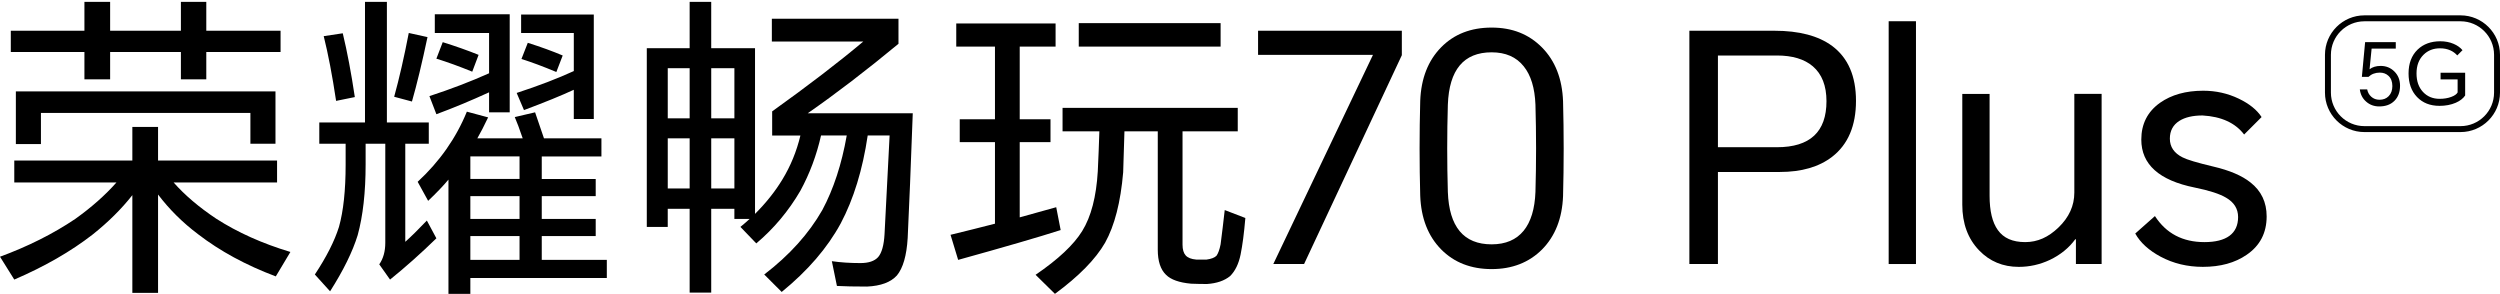
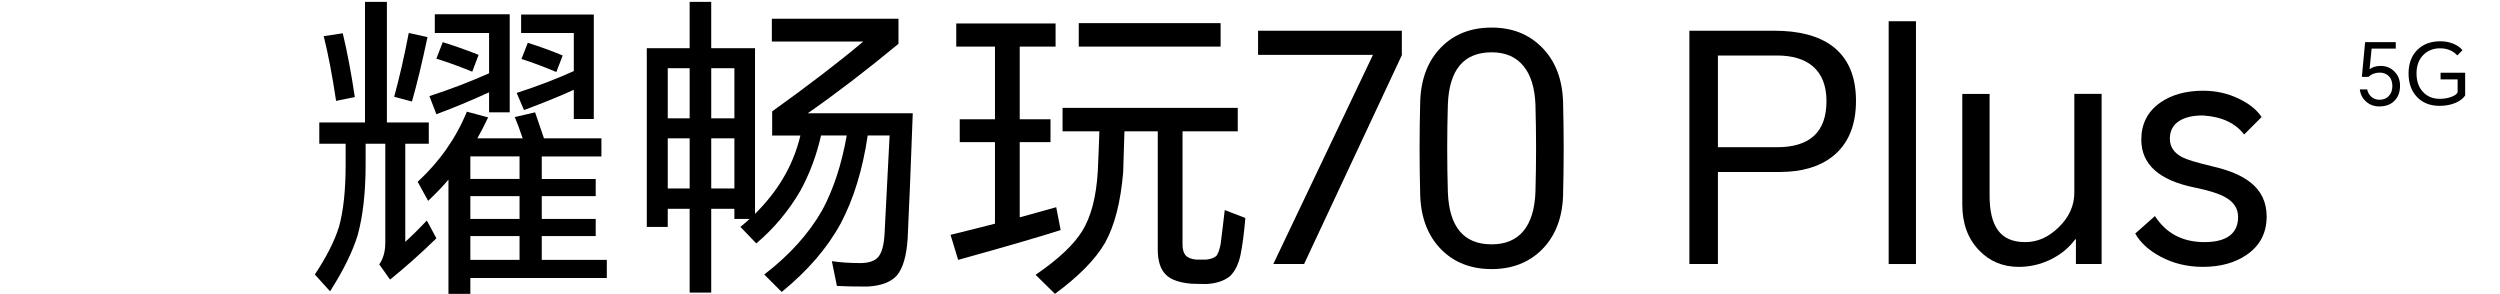
<svg xmlns="http://www.w3.org/2000/svg" width="553" height="65" viewBox="0 0 553 65" fill="none">
-   <path d="M38.4 40.358C40.879 43.166 44.016 45.835 47.808 48.362C52.535 51.403 58.01 53.861 64.235 55.734L61.005 61.139C54.408 58.657 48.674 55.546 43.807 51.803C40.391 49.23 37.443 46.304 34.962 43.027V64.788H29.275V43.166C26.888 46.21 23.964 49.112 20.499 51.872C15.679 55.618 9.899 58.941 3.159 61.841L0 56.787C6.225 54.493 11.772 51.709 16.638 48.432C20.242 45.859 23.284 43.166 25.765 40.358H3.159V35.516H29.275V28.074H34.962V35.516H61.287V40.358H38.4ZM45.632 11.506V17.543H40.016V11.506H24.361V17.543H18.674V11.506H2.388V6.803H18.674V0.414H24.361V6.803H40.016V0.414H45.632V6.803H62.061V11.506H45.632ZM3.51 20.212H60.936V31.794H55.389V24.985H9.055V31.866H3.508V20.212H3.51Z" fill="black" />
  <path d="M89.648 31.794V53.488C90.913 52.365 92.502 50.797 94.421 48.785L96.527 52.716C93.065 56.087 89.648 59.129 86.278 61.843L83.892 58.472C84.78 57.207 85.227 55.618 85.227 53.7V31.796H80.875V36.359C80.875 42.536 80.288 47.756 79.12 52.014C77.997 55.664 75.961 59.807 73.013 64.44L69.644 60.72C72.217 56.835 73.996 53.327 74.98 50.192C75.963 46.681 76.454 42.094 76.454 36.431V31.798H70.628V27.095H80.736V0.419H85.58V27.095H94.847V31.798H89.653L89.648 31.794ZM71.606 7.995L75.819 7.363C76.802 11.436 77.692 16.139 78.487 21.474L74.345 22.316C73.503 16.699 72.59 11.926 71.606 7.995ZM90.42 7.293L94.563 8.207C93.344 13.963 92.2 18.714 91.122 22.457L87.191 21.404C88.314 17.331 89.391 12.629 90.42 7.293ZM105.585 30.601H115.623C114.921 28.543 114.334 26.973 113.867 25.898L118.361 24.845C119.015 26.764 119.672 28.685 120.328 30.603H133.035V34.604H119.837V39.588H131.77V43.378H119.837V48.432H131.77V52.223H119.837V57.486H134.228V61.49H104.041V65H99.199V39.725C98.073 41.084 96.576 42.651 94.705 44.428L92.387 40.216C97.254 35.722 100.882 30.553 103.269 24.701L107.974 25.965C107.085 27.836 106.289 29.382 105.587 30.599M108.184 20.421C104.204 22.246 100.321 23.862 96.53 25.266L94.986 21.262C99.713 19.716 104.113 18.033 108.184 16.209V7.293H96.179V3.151H112.747V24.843H108.184V20.421ZM97.931 9.327C100.788 10.217 103.43 11.152 105.866 12.136L104.462 15.857C101.608 14.689 98.963 13.727 96.527 12.979L97.931 9.33V9.327ZM114.923 34.602H104.041V39.586H114.923V34.602ZM114.923 43.378H104.041V48.432H114.923V43.378ZM114.923 52.223H104.041V57.486H114.923V52.223ZM126.926 19.858C124.211 21.121 120.537 22.621 115.904 24.352L114.288 20.56C119.155 18.971 123.369 17.355 126.926 15.718V7.293H115.272V3.22H131.347V26.319H126.923V19.861L126.926 19.858ZM116.748 9.469C119.696 10.404 122.268 11.342 124.468 12.277L123.064 15.927C120.162 14.711 117.589 13.751 115.344 13.049L116.748 9.469Z" fill="black" />
  <path d="M191.935 29.969C190.812 37.55 188.821 44.032 185.967 49.415C183.017 54.844 178.665 59.898 172.909 64.579L169.048 60.718C174.616 56.46 178.898 51.709 181.894 46.467C184.375 41.834 186.176 36.335 187.299 29.971H181.613C180.632 34.323 179.11 38.396 177.049 42.185C174.429 46.679 171.175 50.564 167.29 53.839L163.78 50.189C164.201 49.862 164.878 49.276 165.816 48.434H162.445V46.188H157.322V64.721H152.549V46.188H147.704V50.192H143.071V10.667H152.549V0.417H157.322V10.667H167.011V47.314C169.444 44.88 171.457 42.353 173.048 39.73C174.873 36.737 176.208 33.484 177.052 29.974H170.803V24.636C178.901 18.834 185.616 13.684 190.951 9.193H170.733V4.139H198.744V9.686C191.675 15.535 184.984 20.662 178.665 25.059H201.903C201.482 36.619 201.107 45.816 200.78 52.649C200.547 56.534 199.751 59.294 198.395 60.932C197.037 62.43 194.837 63.25 191.795 63.389C189.033 63.389 186.811 63.343 185.128 63.25L184.005 57.773C185.924 58.054 188.03 58.193 190.324 58.193C192.149 58.193 193.459 57.748 194.255 56.859C195.051 55.924 195.52 54.238 195.659 51.805C196.034 44.551 196.407 37.273 196.782 29.971H191.937L191.935 29.969ZM152.551 15.086H147.707V26.177H152.551V15.086ZM152.551 30.601H147.707V41.692H152.551V30.601ZM162.448 15.086H157.324V26.177H162.448V15.086ZM162.448 30.601H157.324V41.692H162.448V30.601Z" fill="black" />
  <path d="M225.562 48.081C229.868 46.864 232.558 46.116 233.636 45.835L234.619 50.889C229.798 52.435 222.239 54.632 211.943 57.486L210.258 51.94C213.533 51.146 216.81 50.324 220.087 49.482V31.44H212.294V26.386H220.087V10.308H211.523V5.185H233.496V10.308H225.562V26.386H232.371V31.44H225.562V48.078V48.081ZM261.576 29.055V54.118C261.576 55.195 261.81 55.989 262.278 56.505C262.745 57.02 263.517 57.325 264.594 57.417H266.909C267.938 57.275 268.664 56.996 269.085 56.575C269.46 56.061 269.763 55.219 269.996 54.048C270.323 51.521 270.629 48.994 270.91 46.465L275.473 48.22C275.192 51.543 274.841 54.236 274.42 56.294C274 58.352 273.228 59.944 272.105 61.066C270.843 62.096 269.133 62.682 266.981 62.822C265.81 62.822 264.64 62.798 263.471 62.752C260.85 62.516 259.001 61.862 257.924 60.788C256.708 59.617 256.099 57.768 256.099 55.241V29.055H248.727C248.634 32.099 248.54 35.116 248.446 38.11C247.884 44.71 246.552 49.903 244.443 53.695C242.337 57.344 238.639 61.112 233.352 64.998L229.07 60.785C234.078 57.369 237.516 54.139 239.389 51.096C241.356 47.915 242.5 43.515 242.83 37.898C242.972 34.95 243.087 32.003 243.181 29.053H235.037V23.859H273.79V29.053H261.574L261.576 29.055ZM238.62 5.117H269.999V10.311H238.62V5.117Z" fill="black" />
  <path d="M310.086 6.803V12.208L288.464 58.4H281.655L303.698 12.138H278.284V6.803H310.086Z" fill="black" />
  <path d="M345.748 43.378C345.56 48.292 344.014 52.223 341.114 55.171C338.212 58.073 334.49 59.523 329.951 59.523C325.412 59.523 321.644 58.073 318.788 55.171C315.886 52.223 314.342 48.268 314.154 43.308C313.967 36.335 313.967 29.336 314.154 22.318C314.34 17.358 315.886 13.403 318.788 10.453C321.642 7.551 325.364 6.101 329.951 6.101C334.539 6.101 338.21 7.575 341.114 10.522C344.016 13.472 345.56 17.428 345.748 22.385C345.933 29.406 345.933 36.403 345.748 43.375M320.264 42.464C320.545 50.187 323.774 54.048 329.951 54.048C333.041 54.048 335.402 53.043 337.041 51.028C338.633 49.062 339.499 46.208 339.641 42.464C339.826 36.052 339.826 29.618 339.641 23.157C339.499 19.462 338.633 16.629 337.041 14.663C335.402 12.604 333.038 11.573 329.951 11.573C323.774 11.573 320.545 15.434 320.264 23.157C320.076 29.615 320.076 36.052 320.264 42.464Z" fill="black" />
  <path d="M373.689 58.4V6.8H392.503C397.978 6.8 402.238 7.923 405.279 10.171C408.79 12.792 410.545 16.839 410.545 22.316C410.545 27.793 408.79 31.957 405.279 34.672C402.377 36.917 398.516 38.04 393.695 38.04H380.005V58.4H373.686H373.689ZM380.007 32.565H393.065C400.367 32.565 404.017 29.173 404.017 22.385C404.017 18.969 403.01 16.394 400.997 14.665C399.124 13.073 396.48 12.277 393.063 12.277H380.005V32.565H380.007Z" fill="black" />
  <path d="M423.812 4.697H417.774V58.403H423.812V4.697Z" fill="black" />
  <path d="M446.557 59.032C443.047 59.032 440.121 57.816 437.781 55.383C435.3 52.81 434.059 49.441 434.059 45.275V20.772H440.097V43.308C440.097 46.676 440.705 49.206 441.921 50.889C443.184 52.668 445.196 53.555 447.959 53.555C450.721 53.555 453.085 52.481 455.331 50.326C457.67 48.081 458.841 45.506 458.841 42.603V20.77H464.878V58.4H459.192V52.923H459.052C457.648 54.842 455.775 56.364 453.436 57.486C451.236 58.518 448.942 59.032 446.555 59.032" fill="black" />
  <path d="M476.674 47.799C479.155 51.637 482.802 53.555 487.625 53.555C492.449 53.555 495.067 51.706 495.067 48.008C495.067 46.184 494.177 44.755 492.4 43.726C490.996 42.885 488.679 42.137 485.449 41.481C477.587 39.891 473.656 36.355 473.656 30.88C473.656 27.418 475.036 24.703 477.799 22.736C480.328 20.96 483.509 20.068 487.347 20.068C490.155 20.068 492.776 20.654 495.209 21.823C497.551 22.946 499.234 24.302 500.263 25.893L496.401 29.755C494.437 27.182 491.369 25.778 487.205 25.542C485.05 25.542 483.343 25.939 482.079 26.735C480.674 27.625 479.972 28.935 479.972 30.666C479.972 32.491 480.908 33.873 482.781 34.809C483.762 35.323 486.031 36.001 489.59 36.845C493.194 37.687 495.933 38.858 497.803 40.355C500.191 42.228 501.383 44.734 501.383 47.867C501.383 51.517 499.909 54.351 496.959 56.361C494.384 58.14 491.155 59.028 487.272 59.028C483.855 59.028 480.744 58.28 477.934 56.782C475.31 55.378 473.44 53.671 472.317 51.656L476.671 47.794L476.674 47.799Z" fill="black" />
-   <path d="M544.27 29.214H523.013C518.199 29.214 514.283 25.297 514.283 20.486V12.123C514.283 7.31 518.199 3.396 523.013 3.396H544.27C549.083 3.396 553 7.312 553 12.123V20.486C553 25.299 549.083 29.214 544.27 29.214ZM523.013 4.709C518.923 4.709 515.598 8.036 515.598 12.123V20.486C515.598 24.576 518.926 27.901 523.013 27.901H544.27C548.36 27.901 551.687 24.573 551.687 20.486V12.123C551.687 8.034 548.36 4.709 544.27 4.709H523.013Z" fill="black" />
  <path d="M526.293 23.544C525.155 23.544 524.189 23.188 523.393 22.482C522.6 21.789 522.131 20.885 521.991 19.774H523.622C523.747 20.431 524.045 20.969 524.511 21.385C525.004 21.837 525.617 22.066 526.348 22.066C527.182 22.066 527.858 21.801 528.375 21.27C528.918 20.714 529.19 19.969 529.19 19.034C529.19 18.05 528.899 17.293 528.317 16.762C527.812 16.295 527.18 16.062 526.423 16.062C525.413 16.062 524.574 16.377 523.903 17.009H522.446L523.165 9.318H529.945V10.758H524.603L524.148 15.321C524.78 14.829 525.6 14.581 526.61 14.581C527.795 14.581 528.8 14.987 529.62 15.795C530.467 16.627 530.89 17.683 530.89 18.959C530.89 20.361 530.474 21.477 529.64 22.311C528.82 23.131 527.702 23.542 526.288 23.542" fill="black" />
  <path d="M539.591 23.412C537.545 23.412 535.898 22.76 534.648 21.46C533.397 20.159 532.772 18.416 532.772 16.233C532.772 14.05 533.441 12.253 534.78 10.967C536.057 9.743 537.73 9.128 539.8 9.128C540.875 9.128 541.851 9.318 542.738 9.698C543.546 10.039 544.203 10.505 544.707 11.099L543.551 12.256C543.097 11.763 542.584 11.39 542.017 11.14C541.346 10.837 540.584 10.686 539.723 10.686C538.259 10.686 537.047 11.159 536.088 12.107C535.052 13.131 534.535 14.506 534.535 16.237C534.535 17.969 535.008 19.293 535.956 20.33C536.903 21.352 538.134 21.861 539.649 21.861C540.608 21.861 541.474 21.717 542.243 21.426C542.95 21.162 543.411 20.835 543.625 20.443V17.562H539.856V16.086H545.292V21.123C544.849 21.782 544.154 22.318 543.207 22.734C542.159 23.188 540.954 23.417 539.589 23.417" fill="black" />
</svg>